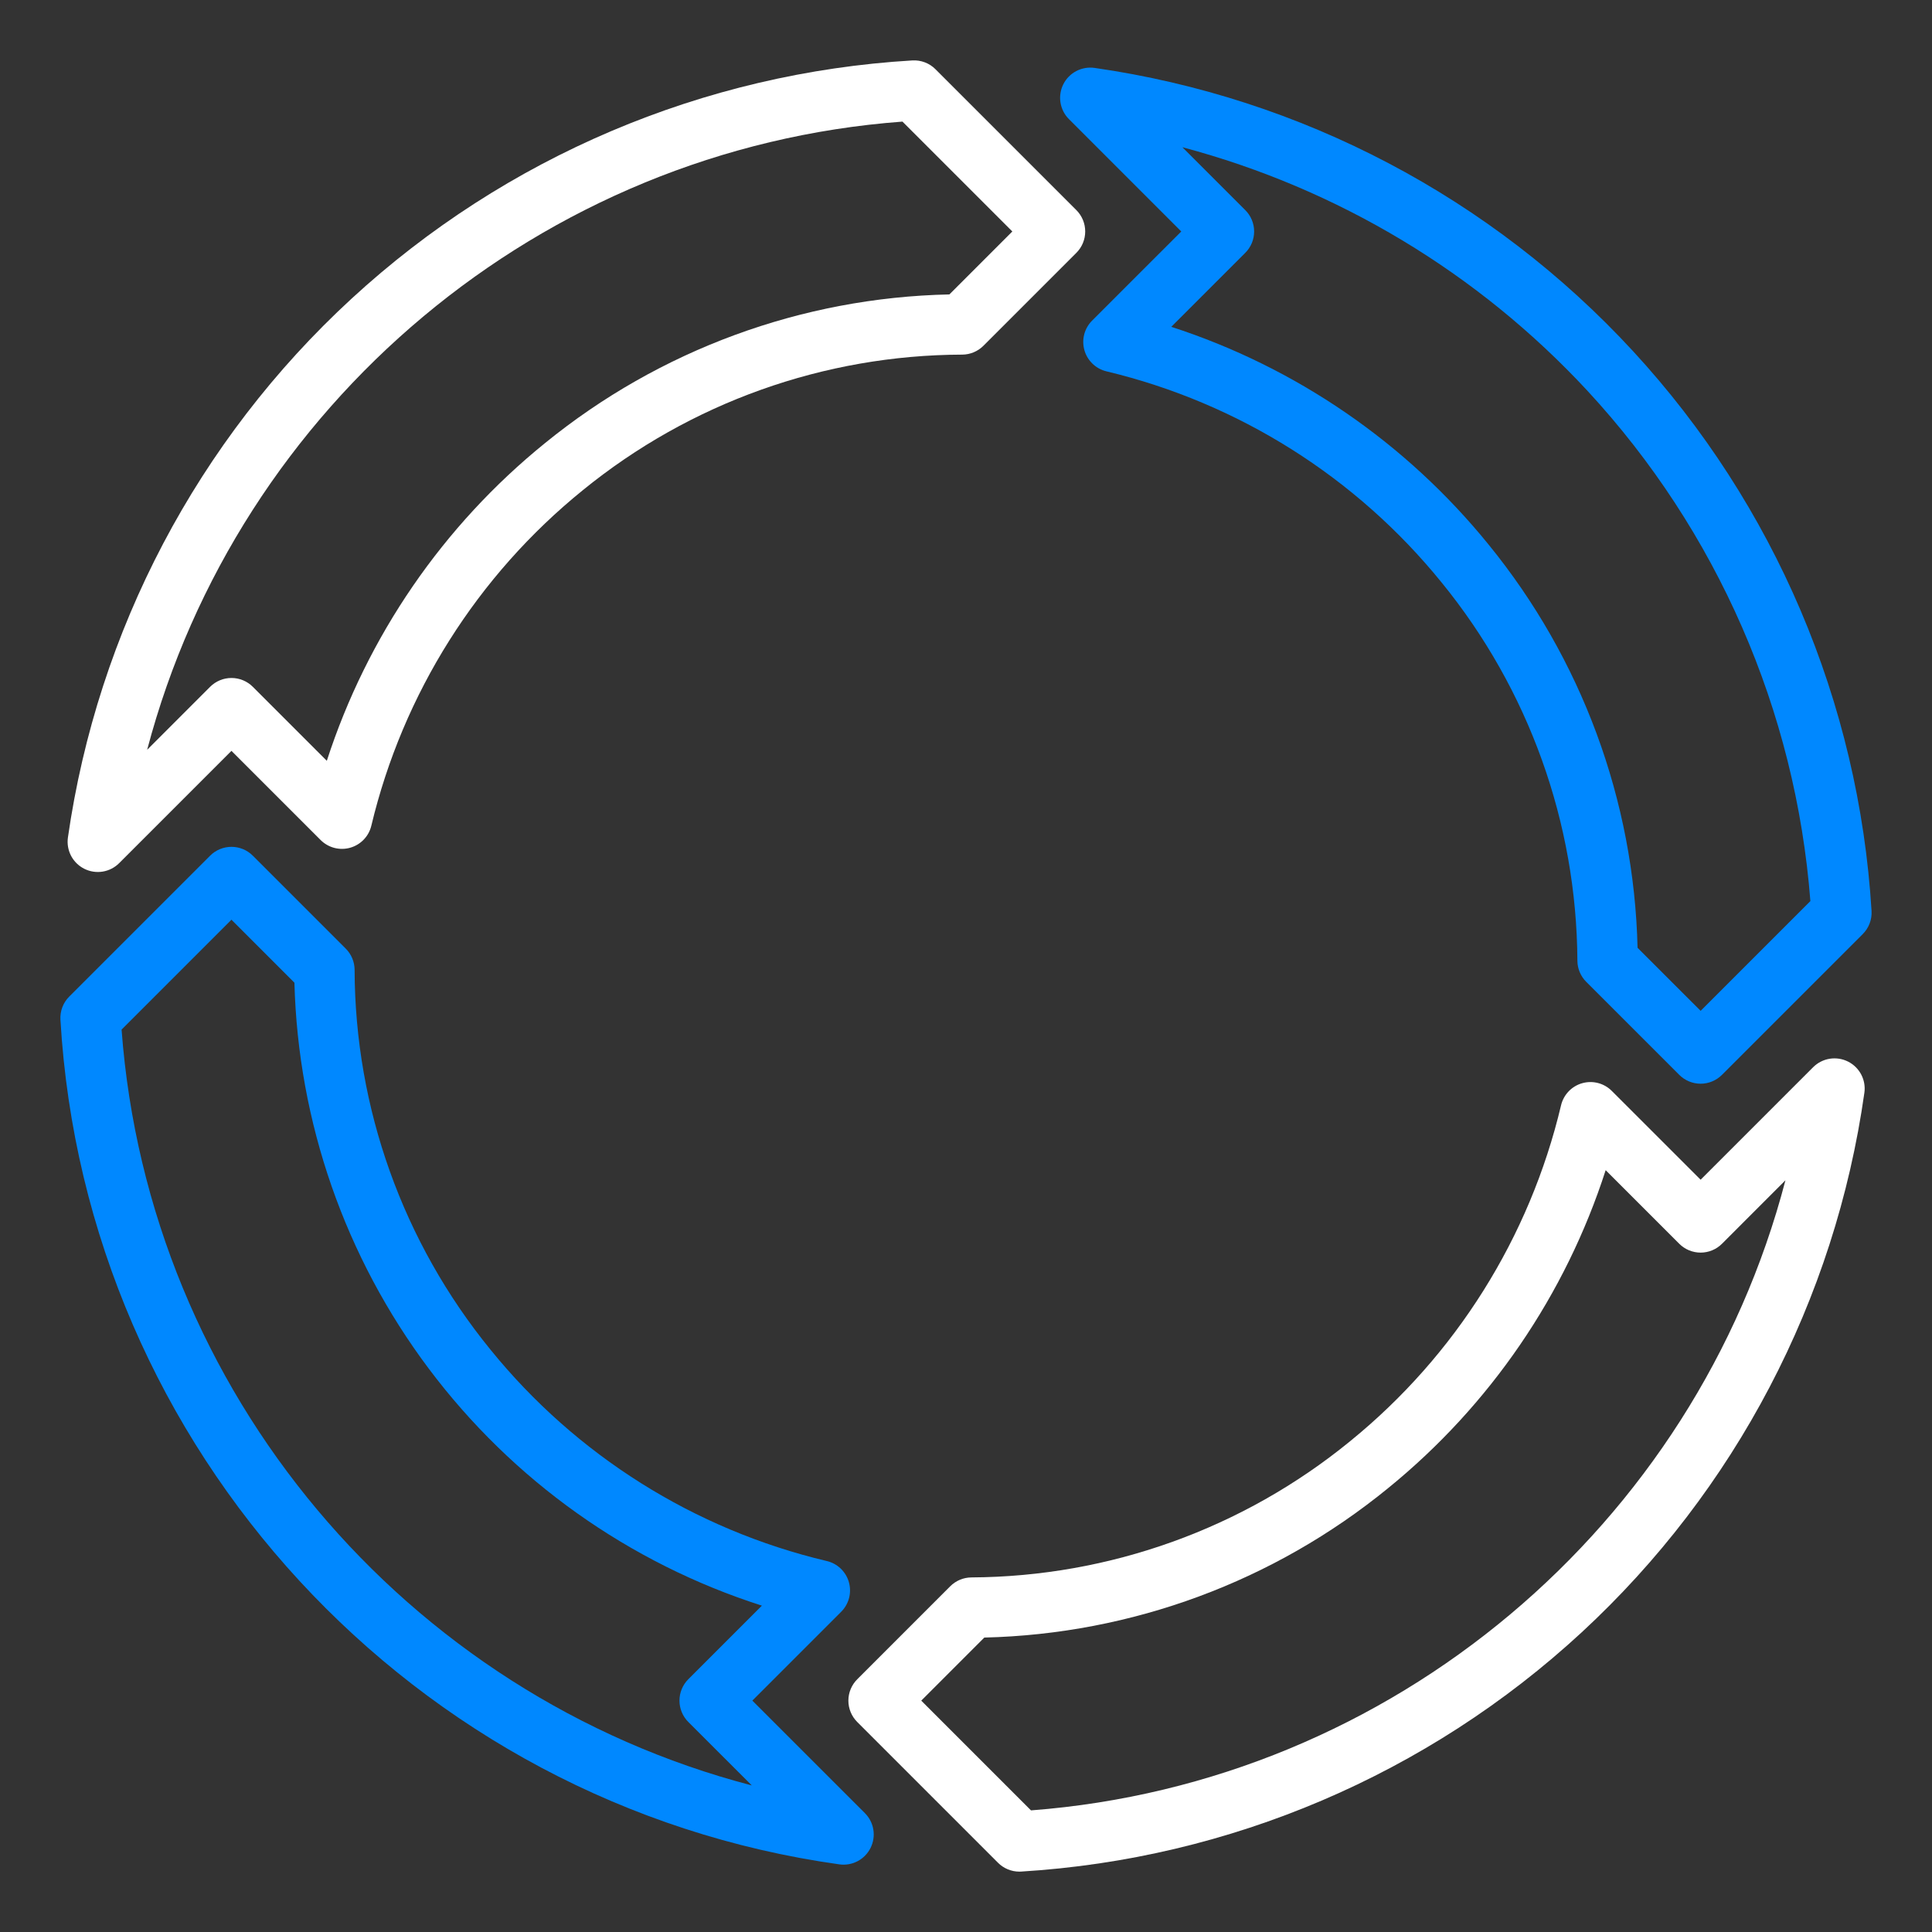
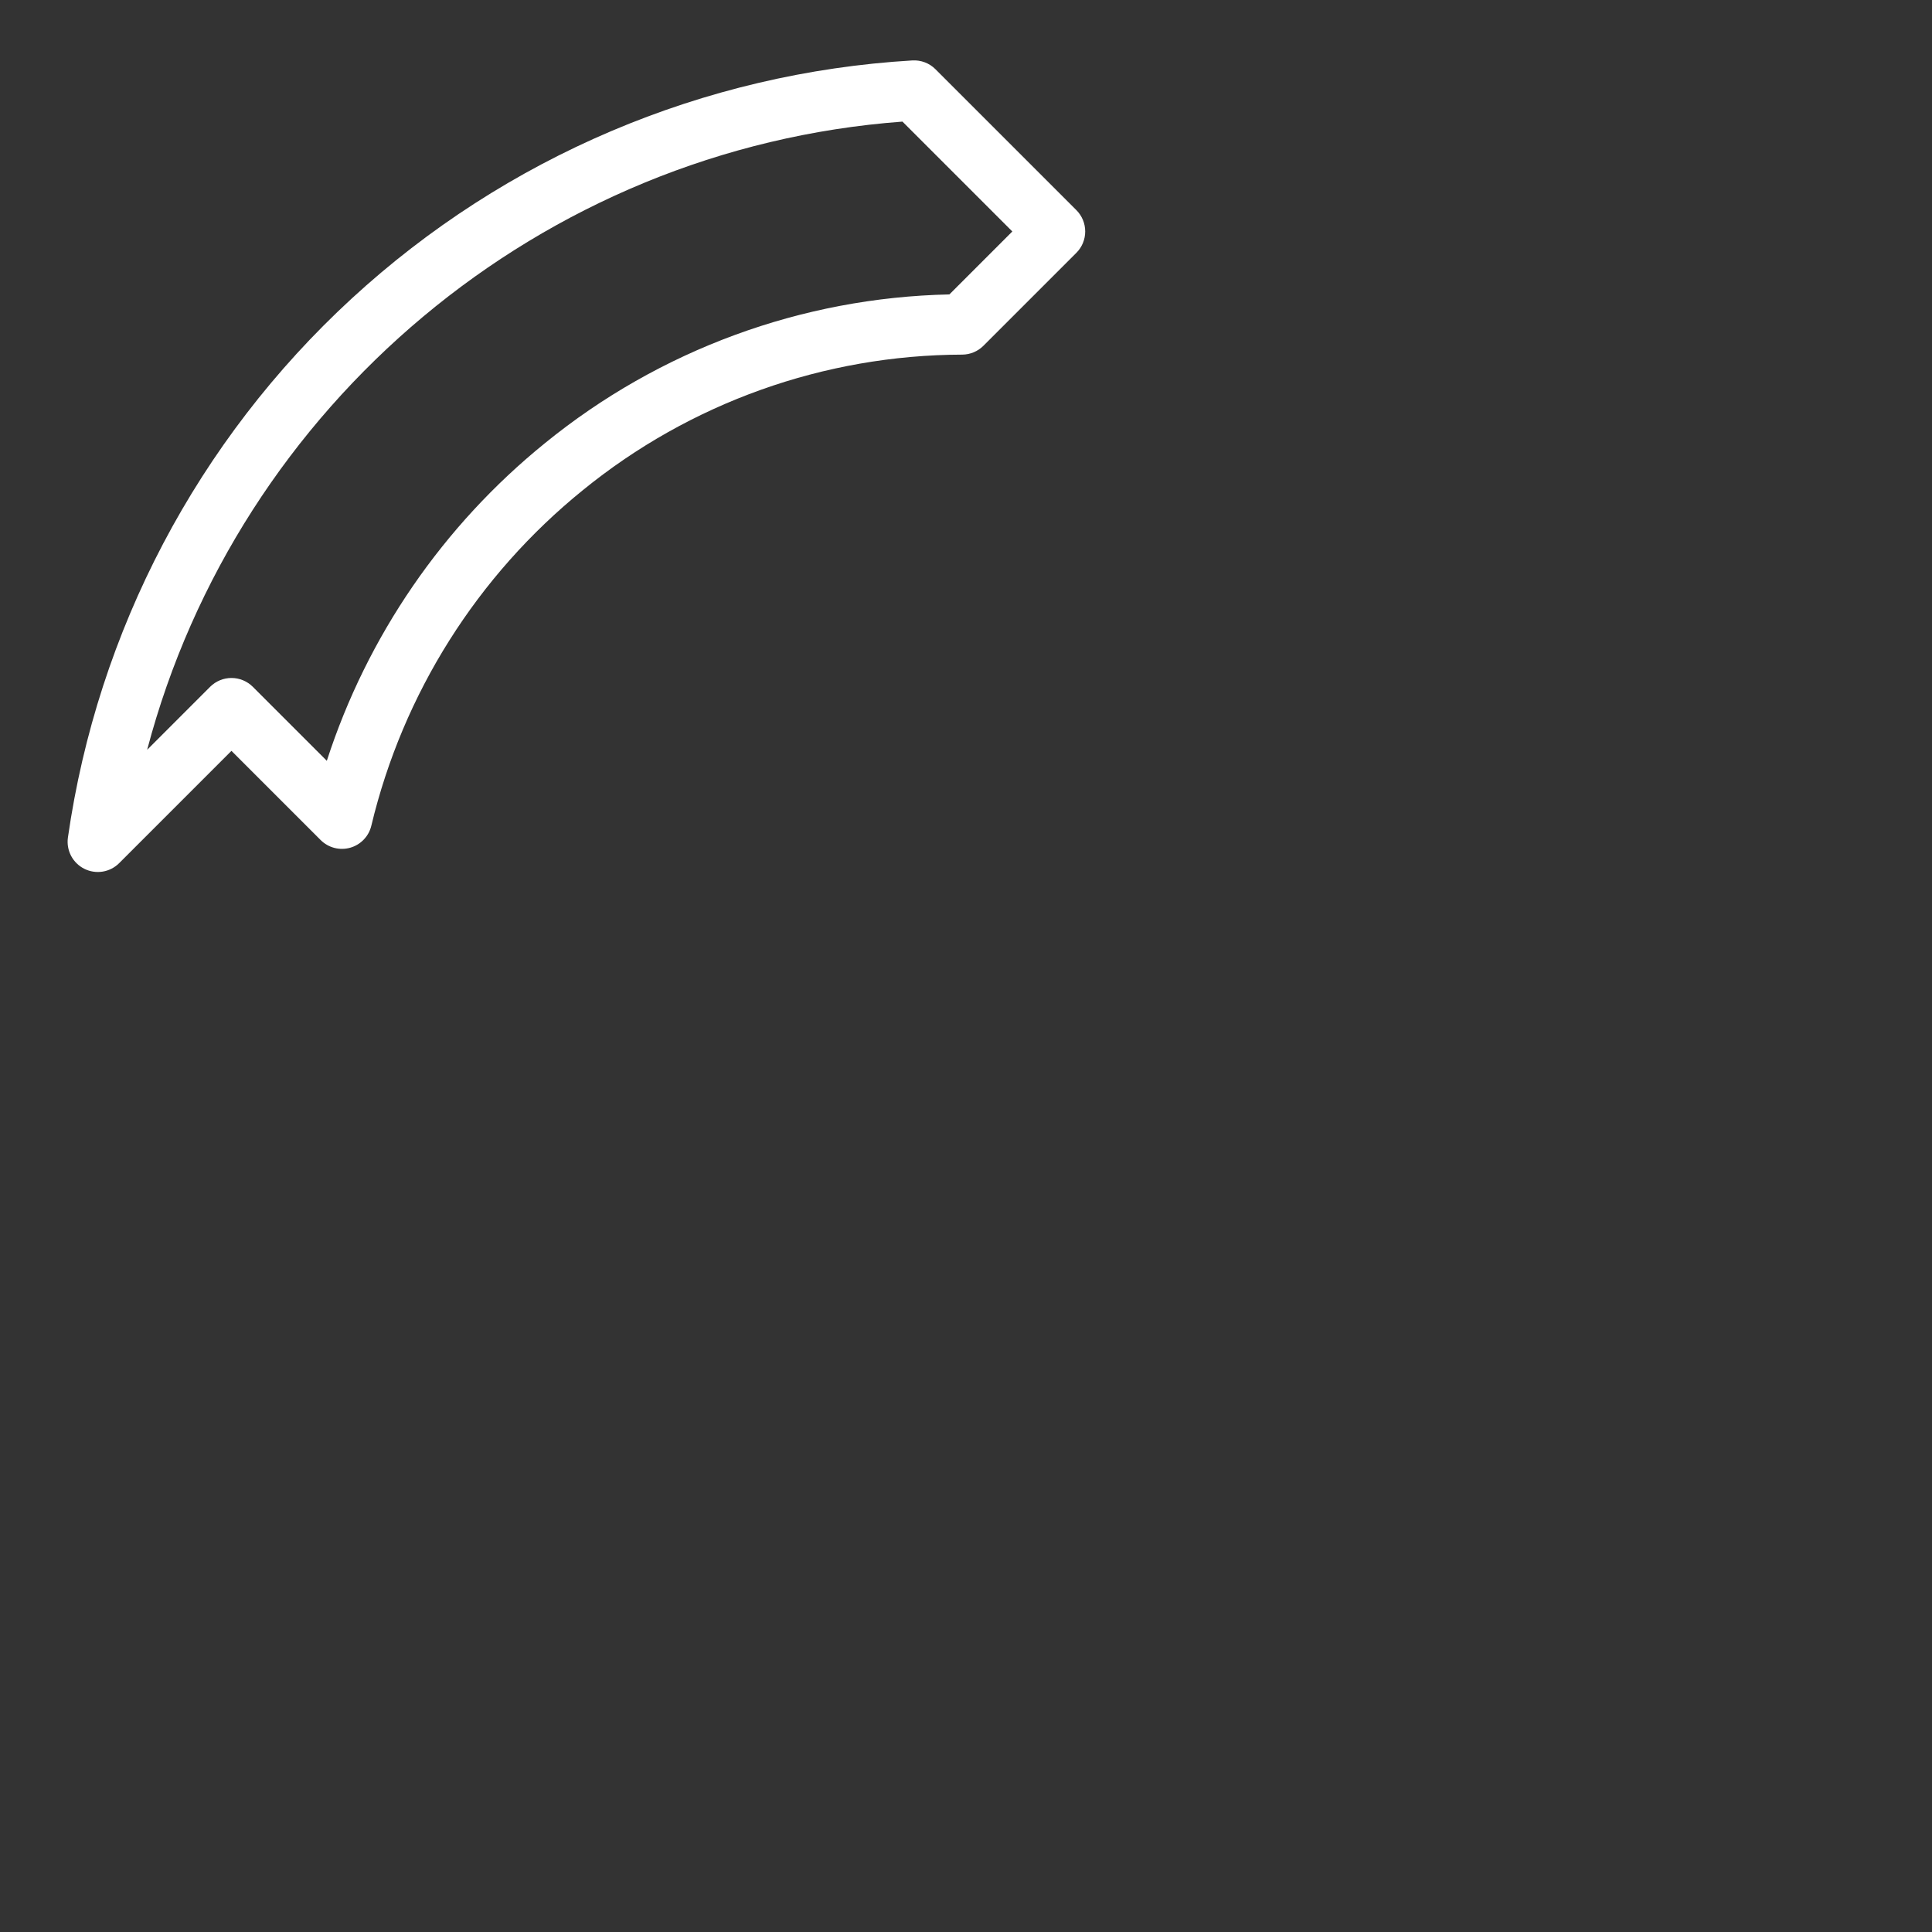
<svg xmlns="http://www.w3.org/2000/svg" width="100" height="100" viewBox="0 0 100 100" fill="none">
  <rect x="0" y="0" width="100" height="100" fill="#333333" stroke="none" />
-   <path d="M38.941 88.023L43.54 83.424C43.737 83.227 43.878 82.981 43.948 82.712C44.018 82.442 44.014 82.159 43.938 81.891C43.862 81.623 43.715 81.381 43.514 81.188C43.312 80.996 43.063 80.861 42.791 80.798C35.939 79.173 29.818 75.325 25.384 69.854C20.856 64.301 18.374 57.361 18.354 50.197C18.352 49.786 18.187 49.392 17.897 49.101L13.086 44.29C12.941 44.145 12.768 44.029 12.579 43.951C12.389 43.873 12.186 43.832 11.981 43.832C11.776 43.832 11.573 43.873 11.383 43.951C11.193 44.029 11.021 44.145 10.876 44.29L3.583 51.583C3.427 51.739 3.305 51.926 3.227 52.133C3.149 52.339 3.115 52.559 3.128 52.779C4.427 75.027 21.382 93.414 43.444 96.499C43.769 96.545 44.099 96.487 44.389 96.335C44.679 96.182 44.914 95.942 45.06 95.649C45.206 95.355 45.257 95.023 45.204 94.7C45.151 94.376 44.998 94.078 44.766 93.846L38.941 88.023ZM6.293 53.292L11.98 47.604L15.239 50.864C15.429 58.084 17.86 65.067 22.196 70.845C26.531 76.622 32.556 80.908 39.436 83.108L35.626 86.918C35.481 87.063 35.366 87.235 35.288 87.425C35.209 87.615 35.169 87.818 35.169 88.023C35.169 88.228 35.209 88.431 35.288 88.621C35.366 88.811 35.481 88.983 35.626 89.128L38.912 92.413C21.009 87.742 7.688 72.048 6.293 53.292Z" fill="#0088FF" />
-   <path d="M61.142 11.981L56.527 16.595C56.33 16.792 56.189 17.038 56.119 17.307C56.049 17.576 56.053 17.859 56.129 18.127C56.205 18.395 56.351 18.637 56.552 18.829C56.753 19.022 57.001 19.157 57.272 19.221C64.098 20.854 70.194 24.694 74.615 30.146C79.127 35.678 81.608 42.589 81.646 49.729C81.649 50.139 81.814 50.531 82.103 50.82L86.919 55.635C87.212 55.928 87.609 56.093 88.023 56.093C88.438 56.093 88.835 55.928 89.128 55.635L96.416 48.348C96.572 48.191 96.694 48.004 96.772 47.797C96.851 47.591 96.884 47.37 96.871 47.149C96.213 36.358 91.853 26.125 84.526 18.176C77.199 10.227 67.354 5.049 56.653 3.515C56.328 3.469 55.998 3.527 55.707 3.679C55.417 3.831 55.182 4.071 55.036 4.364C54.889 4.658 54.839 4.99 54.891 5.313C54.944 5.637 55.097 5.936 55.329 6.167L61.142 11.981ZM82.165 20.226C88.877 27.48 92.943 36.787 93.705 46.641L88.025 52.321L84.76 49.057C84.579 41.434 81.863 34.088 77.043 28.179C72.773 22.918 67.072 19.006 60.626 16.916L64.456 13.086C64.601 12.941 64.716 12.768 64.795 12.579C64.873 12.389 64.914 12.186 64.914 11.981C64.914 11.776 64.873 11.572 64.795 11.383C64.716 11.193 64.601 11.021 64.456 10.876L61.201 7.621C69.24 9.756 76.51 14.126 82.165 20.226Z" fill="#0088FF" />
  <path d="M4.365 44.969C4.659 45.116 4.99 45.166 5.314 45.114C5.638 45.061 5.937 44.908 6.168 44.676L11.98 38.864L16.595 43.479C16.792 43.676 17.038 43.817 17.307 43.887C17.576 43.957 17.859 43.954 18.127 43.878C18.395 43.802 18.637 43.656 18.829 43.455C19.022 43.254 19.157 43.005 19.221 42.734C20.857 35.896 24.707 29.79 30.173 25.367C35.722 20.85 42.652 18.375 49.807 18.355C50.218 18.352 50.611 18.188 50.902 17.897L55.713 13.086C56.006 12.793 56.17 12.396 56.17 11.981C56.17 11.567 56.006 11.169 55.713 10.876L48.419 3.583C48.264 3.427 48.077 3.305 47.87 3.227C47.664 3.149 47.444 3.115 47.223 3.128C36.419 3.769 26.167 8.123 18.203 15.453C10.239 22.782 5.05 32.638 3.515 43.352C3.469 43.676 3.527 44.007 3.679 44.298C3.832 44.588 4.072 44.823 4.365 44.969ZM46.711 6.294L52.398 11.981L49.14 15.239C41.501 15.402 34.135 18.111 28.21 22.935C22.933 27.207 19.01 32.92 16.916 39.379L13.086 35.549C12.941 35.404 12.768 35.289 12.579 35.211C12.389 35.132 12.186 35.092 11.981 35.092C11.776 35.092 11.572 35.132 11.383 35.211C11.193 35.289 11.021 35.404 10.876 35.549L7.617 38.809C12.323 20.961 28.002 7.685 46.711 6.294Z" fill="white" />
-   <path d="M95.65 54.945C95.356 54.799 95.025 54.749 94.702 54.801C94.378 54.854 94.08 55.007 93.848 55.238L88.024 61.062L83.425 56.465C83.229 56.268 82.983 56.127 82.713 56.057C82.444 55.987 82.16 55.991 81.892 56.067C81.625 56.143 81.382 56.29 81.19 56.491C80.998 56.693 80.863 56.942 80.799 57.213C79.177 64.053 75.339 70.164 69.883 74.596C64.347 79.121 57.426 81.609 50.276 81.647C49.866 81.651 49.474 81.815 49.184 82.105L44.37 86.92C44.077 87.213 43.912 87.61 43.912 88.025C43.912 88.439 44.077 88.836 44.37 89.129L51.657 96.417C51.95 96.71 52.348 96.875 52.762 96.875C52.793 96.875 52.824 96.874 52.856 96.872C63.663 96.213 73.909 91.84 81.863 84.494C89.816 77.148 94.987 67.28 96.5 56.559C96.546 56.235 96.488 55.905 96.335 55.615C96.182 55.326 95.943 55.091 95.65 54.945ZM53.364 93.705L47.684 88.025L50.948 84.76C58.582 84.579 65.939 81.856 71.852 77.023C77.117 72.743 81.028 67.026 83.109 60.568L86.919 64.378C87.212 64.671 87.609 64.835 88.024 64.835C88.438 64.835 88.836 64.671 89.129 64.378L92.414 61.092C87.75 78.965 72.084 92.282 53.365 93.705H53.364Z" fill="white" />
</svg>